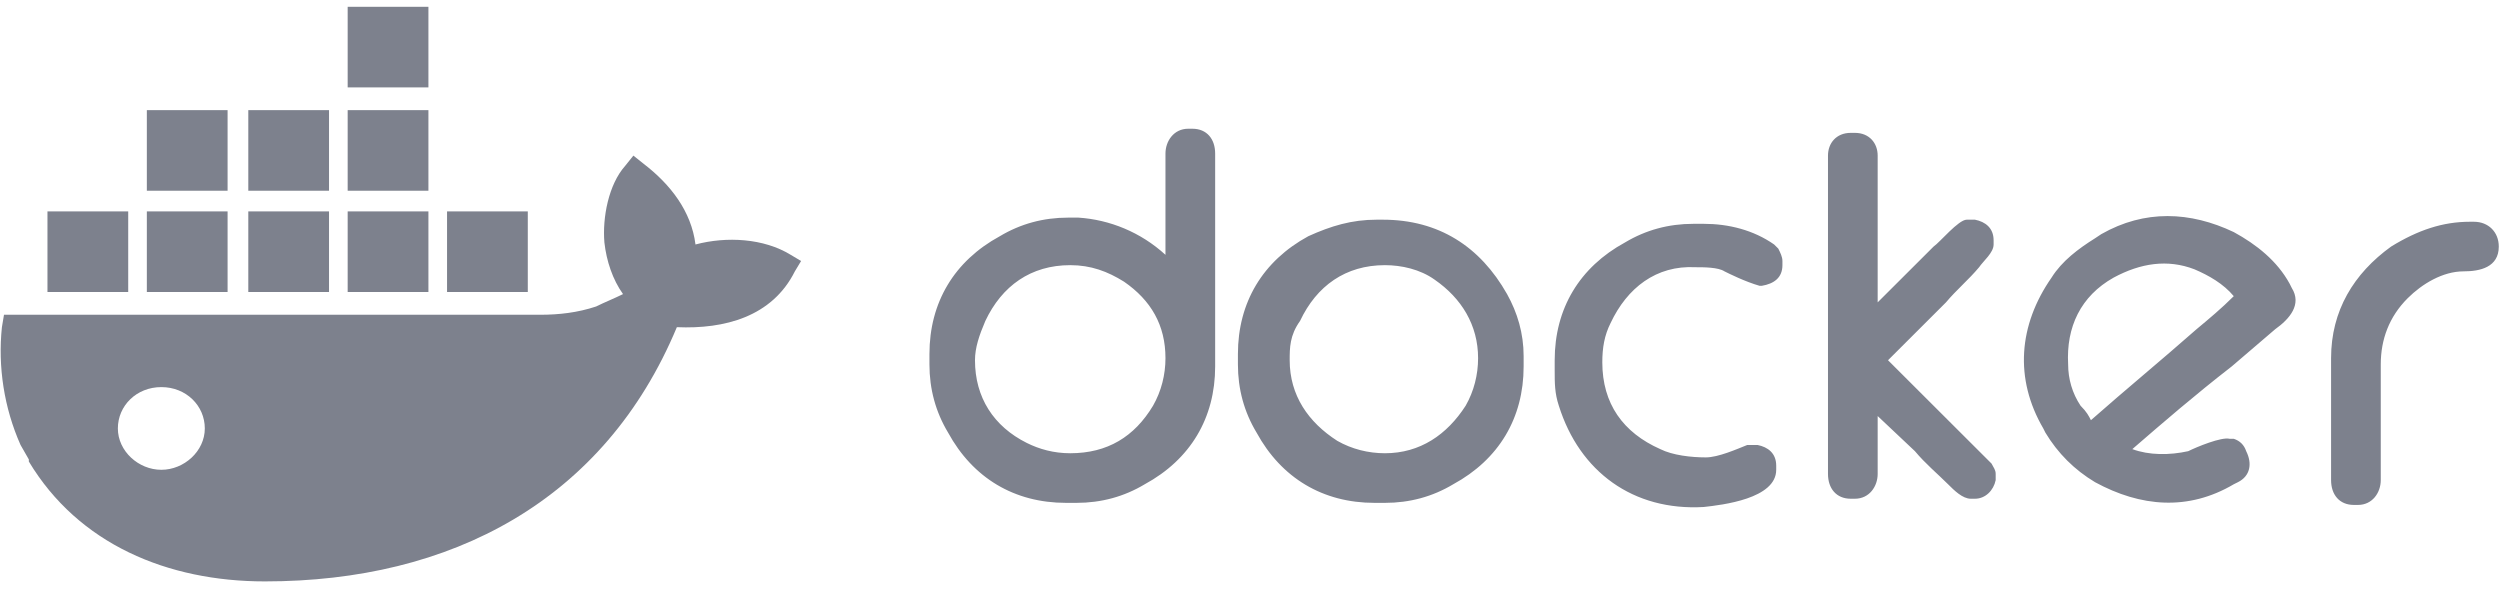
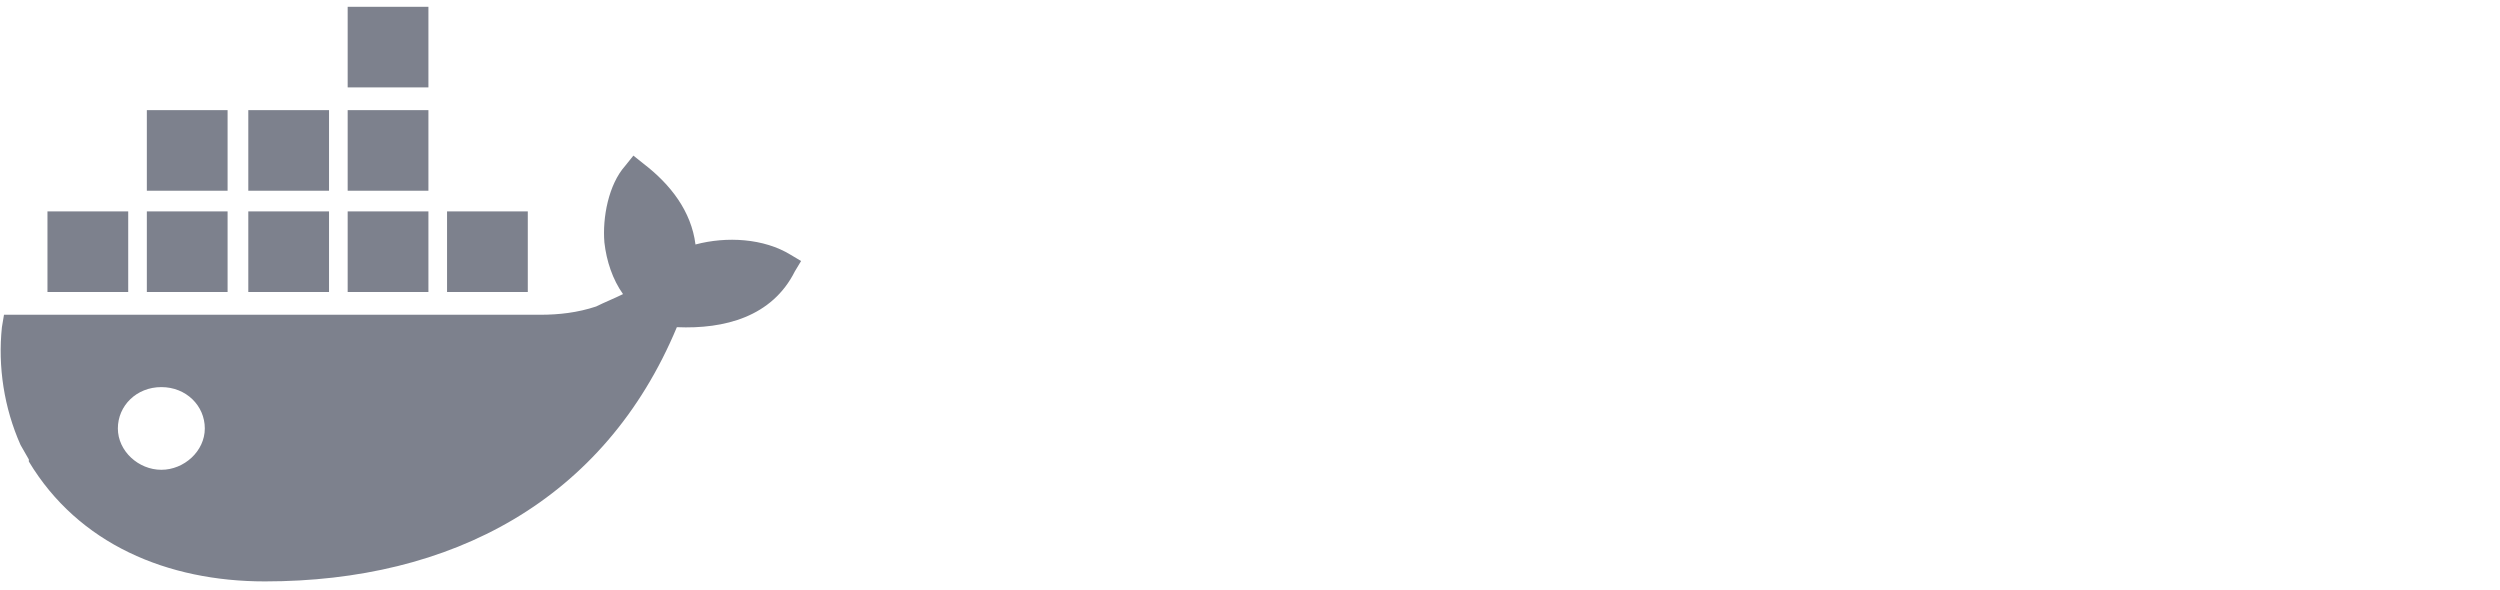
<svg xmlns="http://www.w3.org/2000/svg" width="144" height="34" viewBox="0 0 144 34" fill="none">
  <path d="M9.293 27.06C7.981 27.06 6.789 25.988 6.789 24.678C6.789 23.369 7.862 22.297 9.293 22.297C10.724 22.297 11.797 23.369 11.797 24.678C11.797 25.988 10.605 27.06 9.293 27.06ZM40.06 14.082C39.822 12.177 38.629 10.63 37.079 9.439L36.483 8.963L36.006 9.558C35.052 10.63 34.694 12.534 34.813 13.963C34.932 15.035 35.29 16.106 35.886 16.94C35.409 17.178 34.813 17.416 34.336 17.654C33.263 18.011 32.19 18.13 31.116 18.13H0.23L0.11 18.845C-0.128 21.107 0.23 23.488 1.184 25.631L1.661 26.464V26.583C4.523 31.346 9.651 33.489 15.256 33.489C25.988 33.489 34.813 28.845 38.987 18.845C41.73 18.964 44.473 18.249 45.784 15.63L46.142 15.035L45.546 14.678C43.996 13.725 41.849 13.606 40.06 14.082ZM24.677 12.177H20.026V16.821H24.677V12.177ZM24.677 6.344H20.026V10.987H24.677V6.344ZM24.677 0.391H20.026V5.034H24.677V0.391ZM30.401 12.177H25.75V16.821H30.401V12.177ZM13.109 12.177H8.458V16.821H13.109V12.177ZM18.952 12.177H14.302V16.821H18.952V12.177ZM7.385 12.177H2.734V16.821H7.385V12.177ZM18.952 6.344H14.302V10.987H18.952V6.344ZM13.109 6.344H8.458V10.987H13.109V6.344Z" fill="#7D818D" />
-   <path d="M120.437 24.203C122.464 22.417 124.491 20.75 126.519 18.964C127.234 18.369 127.95 17.773 128.665 17.059C128.069 16.345 127.234 15.868 126.399 15.511C124.849 14.916 123.299 15.154 121.749 15.988C119.84 17.059 119.006 18.845 119.125 20.988C119.125 21.821 119.363 22.655 119.84 23.369C120.198 23.726 120.317 23.964 120.437 24.203ZM122.822 25.869C123.776 26.227 124.968 26.227 126.042 25.988C126.519 25.75 127.95 25.155 128.427 25.274H128.665C129.023 25.393 129.261 25.631 129.381 25.988C129.739 26.703 129.619 27.417 128.904 27.774L128.665 27.893C126.042 29.441 123.299 29.203 120.675 27.774C119.483 27.06 118.529 26.107 117.813 24.917L117.694 24.679C116.024 21.821 116.263 18.726 118.171 15.988C118.767 15.035 119.721 14.321 120.675 13.725L121.033 13.487C123.537 12.059 126.161 12.178 128.665 13.368C129.977 14.083 131.17 15.035 131.885 16.345L132.004 16.583C132.601 17.535 131.885 18.369 131.05 18.964L128.546 21.107C126.399 22.774 124.611 24.322 122.822 25.869ZM142.26 12.773H142.499C143.333 12.773 143.93 13.368 143.93 14.202C143.93 15.392 142.856 15.63 141.902 15.63C140.71 15.63 139.517 16.345 138.682 17.178C137.609 18.25 137.132 19.559 137.132 20.988V27.655C137.132 28.369 136.655 29.084 135.82 29.084H135.582C134.747 29.084 134.27 28.489 134.27 27.655V20.631C134.27 17.892 135.582 15.749 137.728 14.202C139.279 13.249 140.71 12.773 142.26 12.773ZM108.154 17.416L111.374 14.202C111.731 13.963 112.805 12.654 113.282 12.654H113.759C114.355 12.773 114.832 13.13 114.832 13.845V14.083C114.832 14.559 114.236 15.035 113.997 15.392C113.401 16.107 112.685 16.702 112.089 17.416L108.75 20.75L113.043 25.036L114.236 26.227L114.713 26.703C114.832 26.941 114.951 27.06 114.951 27.298V27.655C114.832 28.25 114.355 28.727 113.759 28.727H113.52C113.043 28.727 112.566 28.25 112.208 27.893C111.612 27.298 110.896 26.703 110.3 25.988L108.154 23.964V27.298C108.154 28.012 107.677 28.727 106.842 28.727H106.603C105.769 28.727 105.292 28.131 105.292 27.298V8.963C105.292 8.249 105.769 7.653 106.603 7.653H106.842C107.677 7.653 108.154 8.249 108.154 8.963V17.416ZM99.329 15.63C98.971 15.392 98.136 15.392 97.659 15.392C95.394 15.273 93.724 16.583 92.77 18.607C92.412 19.321 92.293 20.035 92.293 20.869C92.293 23.25 93.486 24.917 95.632 25.869C96.348 26.227 97.421 26.346 98.256 26.346C98.971 26.346 100.044 25.869 100.641 25.631H101.237C101.833 25.75 102.31 26.107 102.31 26.822V27.06C102.31 28.727 99.21 29.084 98.136 29.203C94.082 29.441 90.981 27.179 89.789 23.369C89.55 22.655 89.55 22.059 89.55 21.345V20.75C89.55 17.773 90.981 15.392 93.605 13.963C94.797 13.249 96.109 12.892 97.54 12.892H98.136C99.567 12.892 100.998 13.249 102.191 14.083L102.31 14.202L102.43 14.321C102.549 14.559 102.668 14.797 102.668 15.035V15.273C102.668 15.988 102.191 16.345 101.475 16.464H101.356C100.521 16.226 99.567 15.749 99.329 15.63ZM74.286 20.75C74.286 22.774 75.359 24.322 77.029 25.393C77.863 25.869 78.817 26.107 79.771 26.107C81.799 26.107 83.349 25.036 84.422 23.369C84.899 22.536 85.138 21.583 85.138 20.631C85.138 18.726 84.184 17.178 82.633 16.107C81.799 15.511 80.725 15.273 79.771 15.273C77.506 15.273 75.836 16.464 74.882 18.488C74.286 19.321 74.286 20.035 74.286 20.75ZM79.294 12.654H79.652C82.872 12.654 85.257 14.202 86.807 16.94C87.404 18.012 87.761 19.202 87.761 20.512V21.107C87.761 24.083 86.33 26.465 83.707 27.893C82.514 28.608 81.203 28.965 79.771 28.965H79.175C76.194 28.965 73.809 27.536 72.378 24.917C71.662 23.726 71.304 22.417 71.304 20.988V20.393C71.304 17.416 72.736 15.035 75.359 13.606C76.671 13.011 77.863 12.654 79.294 12.654ZM56.159 20.75C56.159 22.893 57.233 24.56 59.141 25.512C59.856 25.869 60.691 26.107 61.645 26.107C63.791 26.107 65.342 25.155 66.415 23.369C66.892 22.536 67.131 21.583 67.131 20.631C67.131 18.726 66.296 17.297 64.746 16.226C63.791 15.63 62.837 15.273 61.645 15.273C59.379 15.273 57.71 16.464 56.755 18.488C56.398 19.321 56.159 20.035 56.159 20.75ZM67.131 14.678V8.844C67.131 8.13 67.608 7.415 68.442 7.415H68.681C69.516 7.415 69.993 8.011 69.993 8.844V21.107C69.993 24.083 68.562 26.465 65.938 27.893C64.746 28.608 63.434 28.965 62.003 28.965H61.406C58.425 28.965 56.04 27.536 54.609 24.917C53.894 23.726 53.536 22.417 53.536 20.988V20.393C53.536 17.416 54.967 15.035 57.59 13.606C58.783 12.892 60.095 12.535 61.526 12.535H62.122C63.911 12.654 65.7 13.368 67.131 14.678Z" fill="#7D818D" />
</svg>